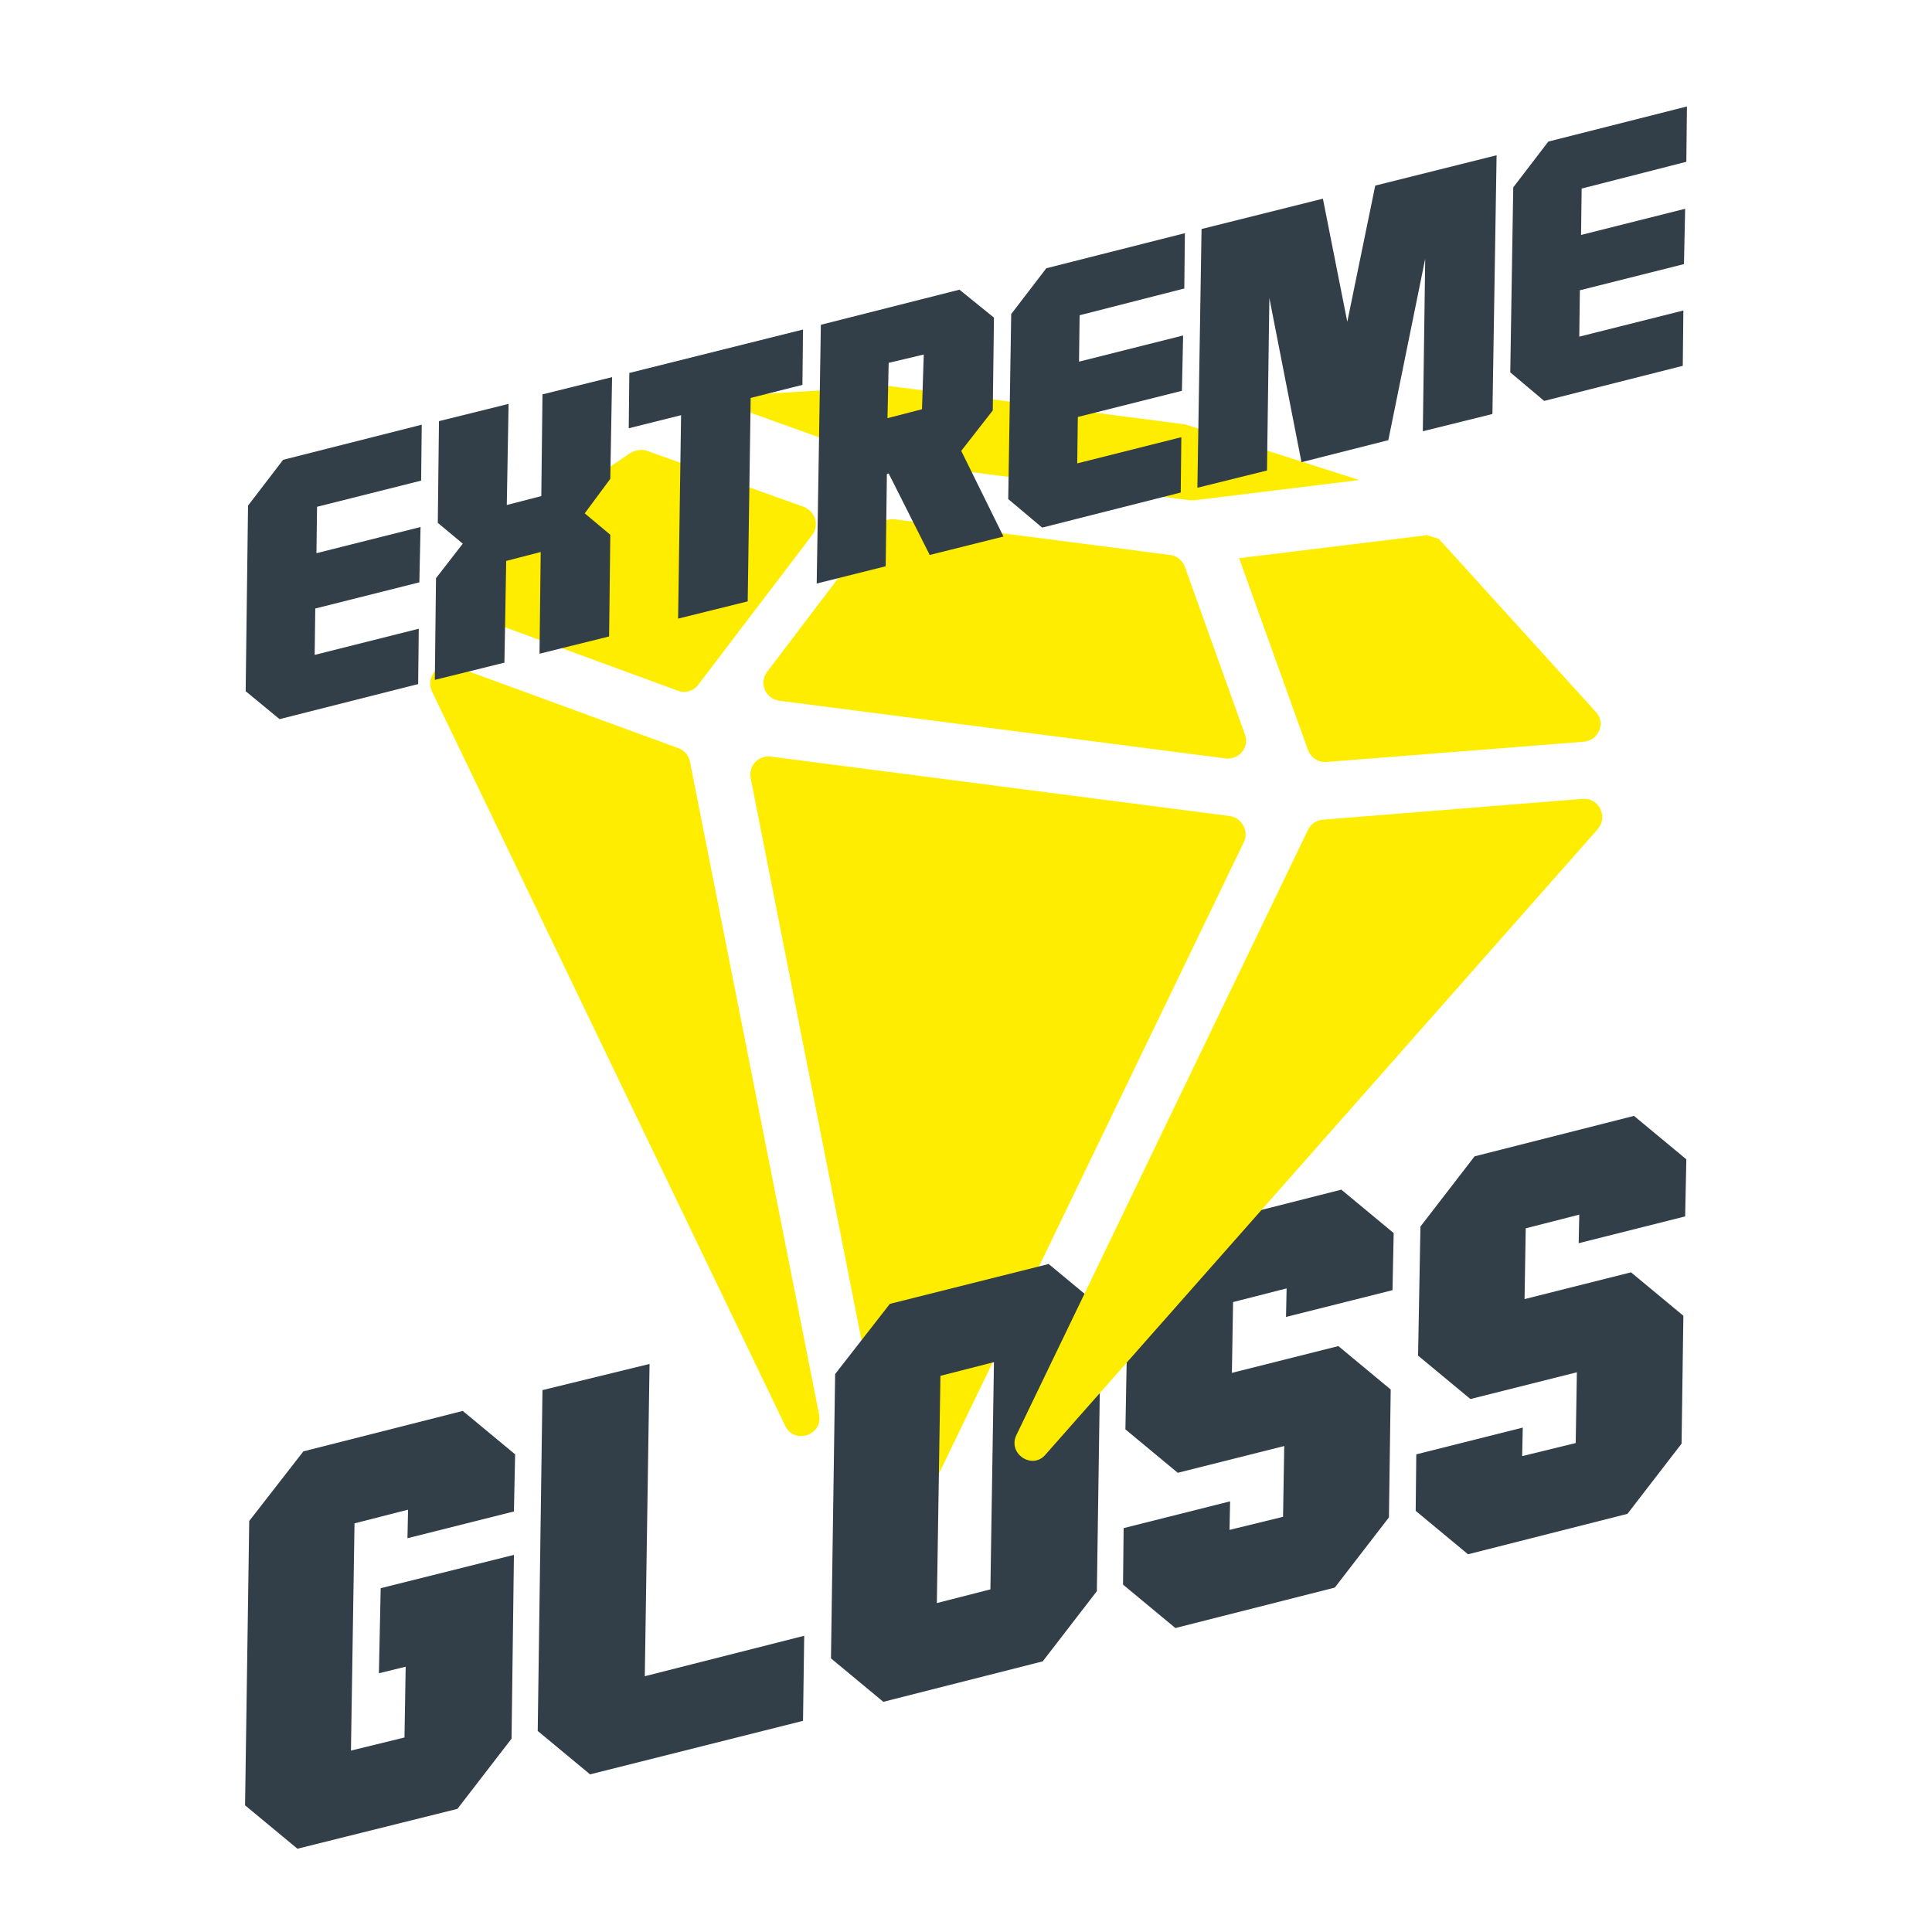
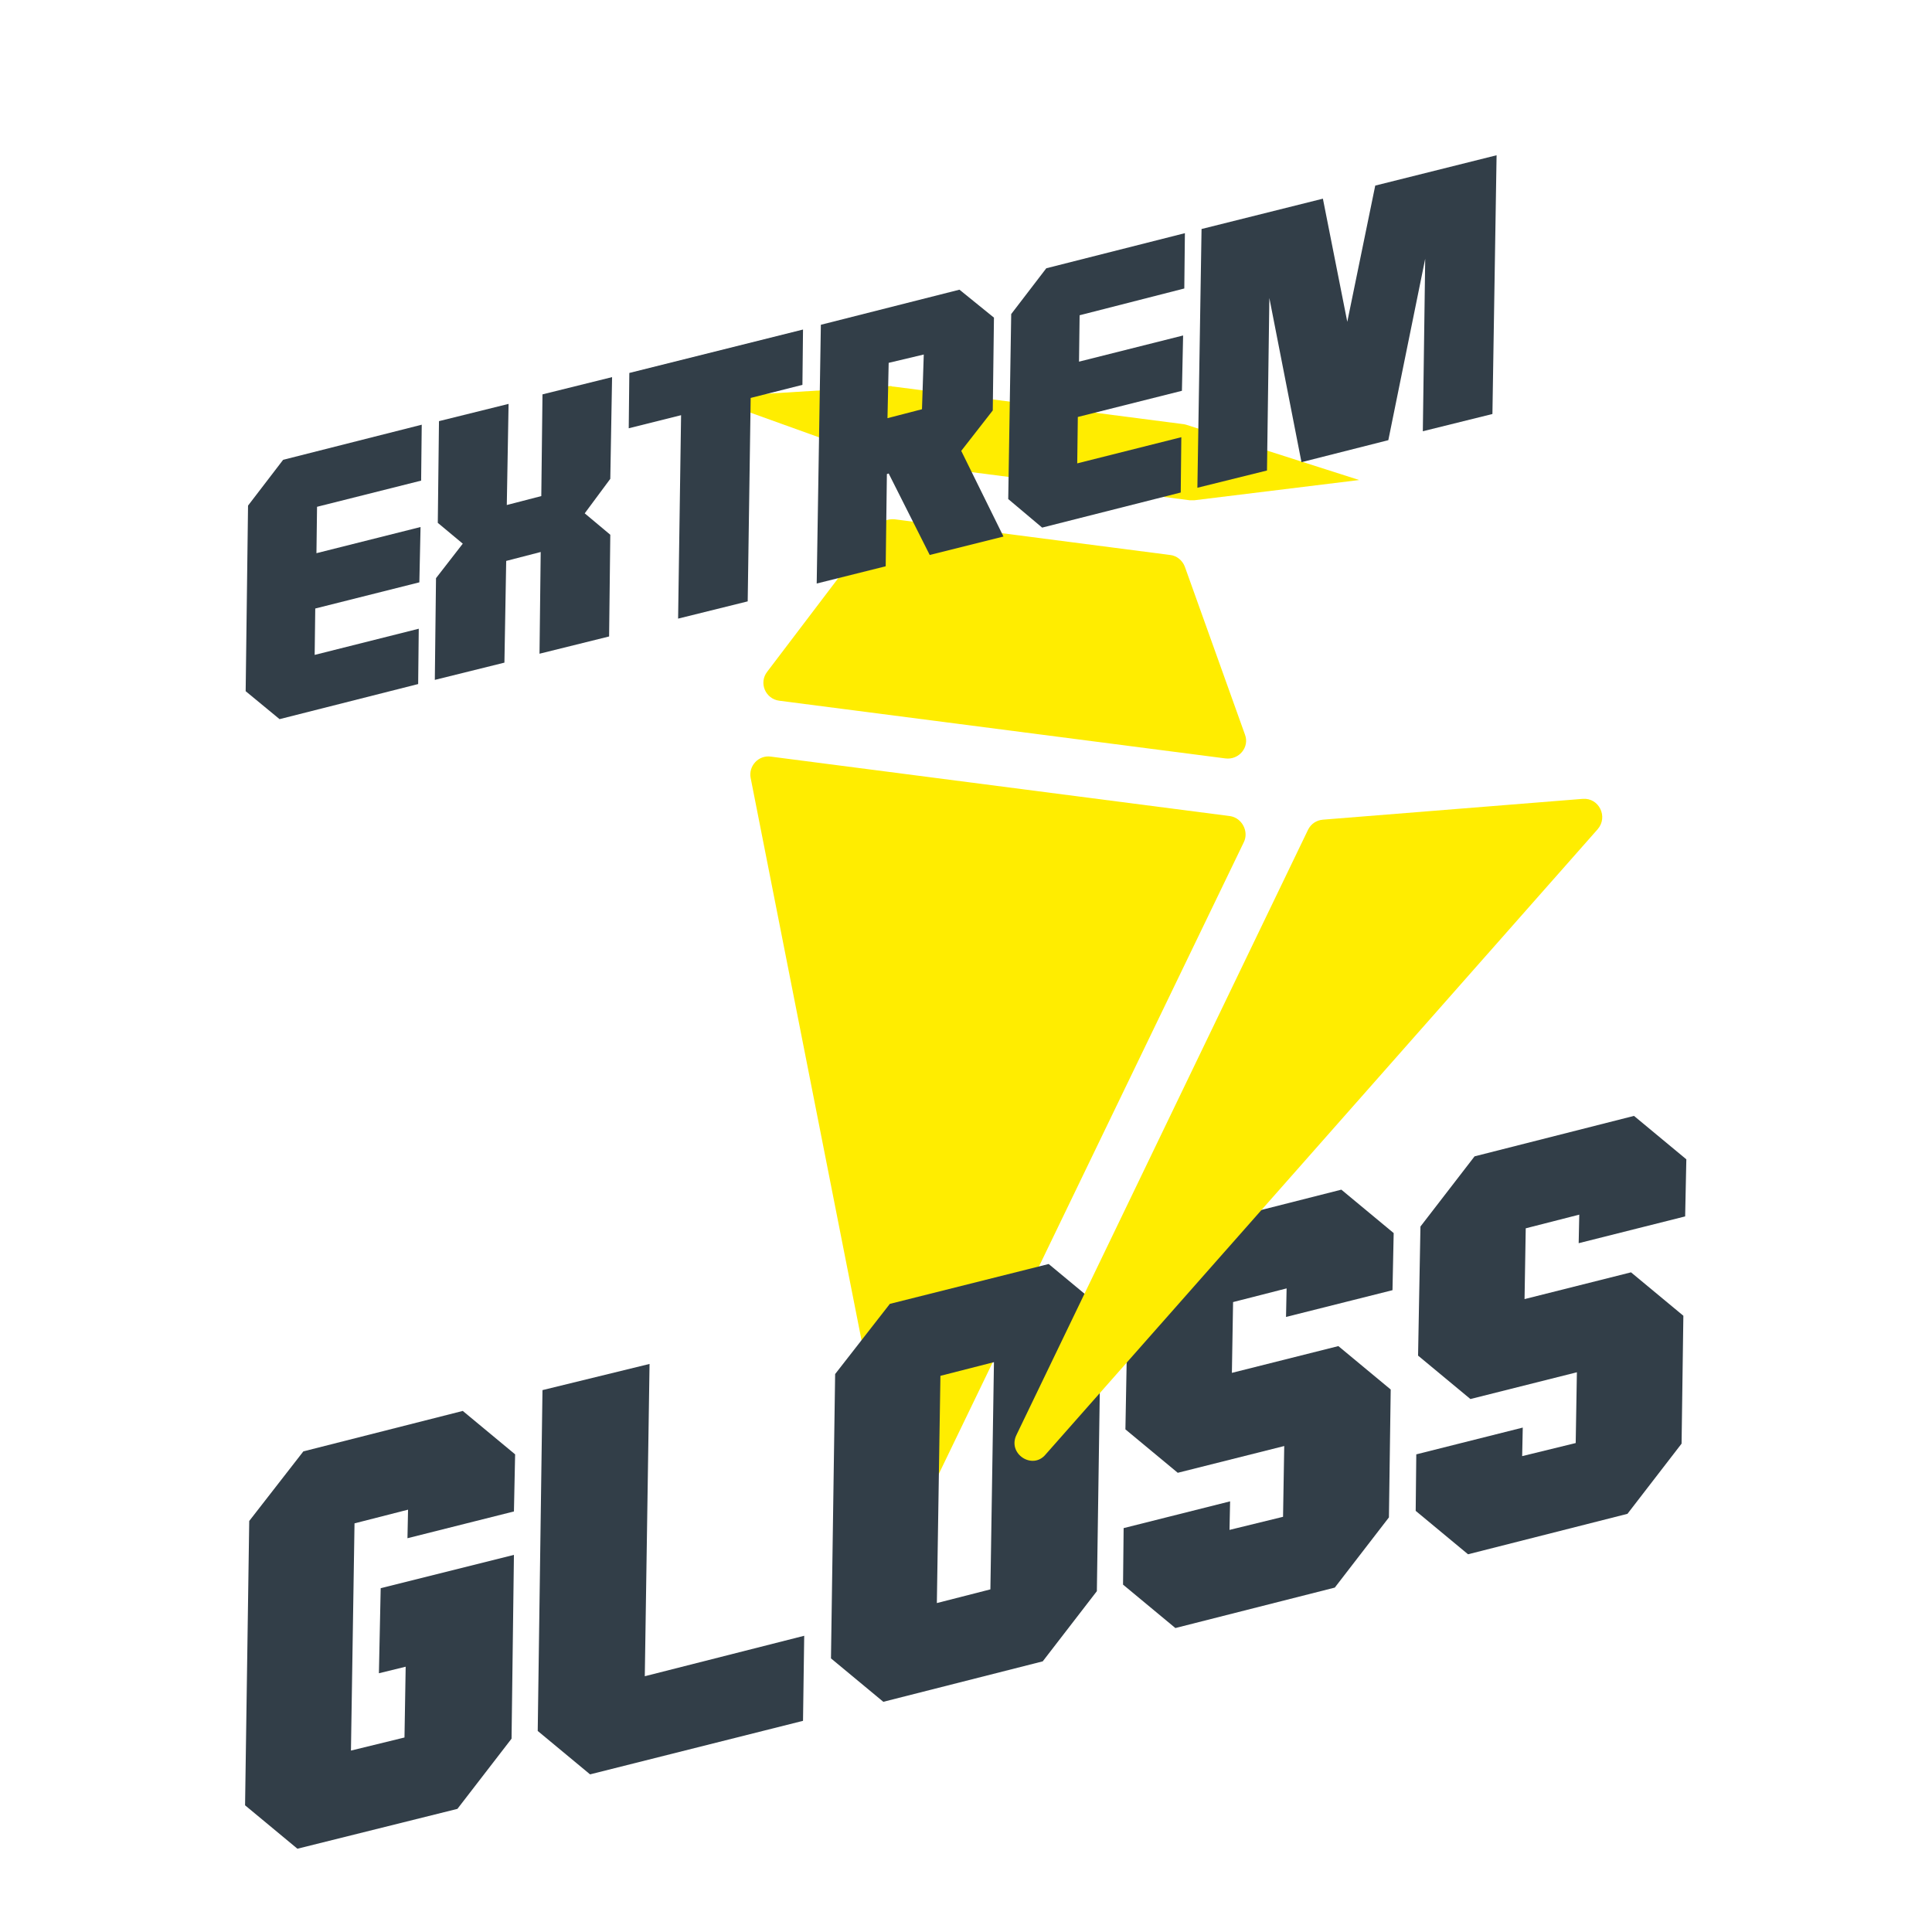
<svg xmlns="http://www.w3.org/2000/svg" id="Artwork" x="0px" y="0px" viewBox="0 0 32.48 32.48" style="enable-background:new 0 0 32.48 32.48;" xml:space="preserve">
  <style type="text/css">	.st0{fill:#00A989;}	.st1{fill:#323E48;}	.st2{fill:#FFED00;}	.st3{fill:none;stroke:#323E48;stroke-width:0.13;stroke-linecap:round;stroke-linejoin:round;stroke-miterlimit:10;}	.st4{fill:none;stroke:#323E48;stroke-width:0.17;stroke-linecap:round;stroke-linejoin:round;stroke-miterlimit:10;}	.st5{fill:none;stroke:#323E48;stroke-width:0.176;stroke-linecap:round;stroke-linejoin:round;stroke-miterlimit:10;}	.st6{fill:none;stroke:#323E48;stroke-width:0.088;stroke-linecap:round;stroke-linejoin:round;stroke-miterlimit:10;}	.st7{fill:none;stroke:#323E48;stroke-width:0.163;stroke-linecap:round;stroke-linejoin:round;stroke-miterlimit:10;}	.st8{fill:none;stroke:#323E48;stroke-width:0.105;stroke-linecap:round;stroke-linejoin:round;stroke-miterlimit:10;}	.st9{fill:none;stroke:#323E48;stroke-width:0.092;stroke-linecap:round;stroke-linejoin:round;stroke-miterlimit:10;}	.st10{fill:none;stroke:#323E48;stroke-width:0.195;stroke-linecap:round;stroke-linejoin:round;stroke-miterlimit:10;}	.st11{fill:none;stroke:#323E48;stroke-width:0.512;stroke-linecap:round;stroke-linejoin:round;stroke-miterlimit:10;}	.st12{fill:none;stroke:#323E48;stroke-width:0.193;stroke-linecap:round;stroke-linejoin:round;stroke-miterlimit:10;}	.st13{fill:none;stroke:#323E48;stroke-width:0.419;stroke-linecap:round;stroke-linejoin:round;stroke-miterlimit:10;}	.st14{fill:#009BA2;}	.st15{fill:#AFCA0B;}	.st16{fill:url(#SVGID_1_);}	.st17{fill:#F59E00;}	.st18{fill:#DAE343;}	.st19{fill:url(#SVGID_00000165921108322828606650000006184066498103751102_);}	.st20{fill:url(#SVGID_00000171679506320144086310000018414730351805081488_);}	.st21{fill:#00A7E7;}	.st22{fill:url(#SVGID_00000150084647670586181630000014584867742538336441_);}	.st23{fill:url(#SVGID_00000134243646673770796390000007996735429145192834_);}	.st24{fill:#E30613;}	.st25{fill:#9CD8F7;}</style>
  <g id="GLOSS_00000128461947248552103250000004105365607038531498_">
-     <path class="st2" d="M26.62,12.47l-4.32,0.34c-0.14,0.01-0.26-0.07-0.31-0.2l-1.16-3.23l0.03,0L23.97,9l0-0.01l0.22,0.07l2.64,2.91  C27,12.15,26.88,12.45,26.62,12.47z" />
    <path class="st2" d="M15.04,8.73l4.63,0.6c0.11,0.01,0.21,0.09,0.25,0.2l1.01,2.82c0.08,0.21-0.1,0.43-0.33,0.4l-7.5-0.97  c-0.23-0.03-0.35-0.3-0.2-0.49l1.86-2.45C14.83,8.76,14.93,8.72,15.04,8.73z" />
    <path class="st2" d="M20.91,14.16l-5.34,11.06c-0.13,0.26-0.52,0.21-0.57-0.07l-2.38-12.07c-0.04-0.2,0.13-0.39,0.34-0.36l7.72,1  C20.88,13.75,21,13.98,20.91,14.16z" />
    <path class="st2" d="M15.03,6.5l4.86,0.63c0.02,0,0.04,0.01,0.05,0.01l2.91,0.93l-2.77,0.34c-0.03,0-0.05,0-0.08,0l-5.12-0.66  c-0.02,0-0.04-0.01-0.06-0.02L11.9,6.68l3.08-0.19C15,6.5,15.02,6.5,15.03,6.5z" />
-     <path class="st2" d="M10.88,7.58l2.63,0.94C13.71,8.6,13.78,8.83,13.65,9l-1.91,2.51c-0.08,0.11-0.22,0.15-0.35,0.1l-3.76-1.38  c-0.23-0.09-0.27-0.4-0.07-0.54l3.03-2.07C10.69,7.56,10.79,7.55,10.88,7.58z" />
-     <path class="st2" d="M7.64,11.2l3.77,1.38c0.1,0.04,0.17,0.12,0.19,0.23l2.17,10.97c0.07,0.35-0.42,0.51-0.57,0.19L7.26,11.62  C7.15,11.37,7.39,11.1,7.64,11.2z" />
    <polygon class="st2" points="15.12,25.46 15.15,25.47 15.14,25.49  " />
    <g>
      <g>
        <path class="st1" d="M8.6,29.23l-0.91,1.18L5,31.08l-0.88-0.73l0.07-4.78L5.1,24.4l2.68-0.68l0.88,0.73l-0.02,0.96l-1.79,0.45    l0.01-0.48l-0.9,0.23l-0.06,3.82l0.9-0.22l0.02-1.19l-0.45,0.11l0.03-1.43l2.24-0.56L8.6,29.23z" />
        <path class="st1" d="M10.92,22.93l-0.08,5.25l2.68-0.68l-0.02,1.43l-3.58,0.9l-0.88-0.73l0.08-5.73L10.92,22.93z" />
        <path class="st1" d="M18.44,26.75l-0.91,1.18l-2.68,0.68l-0.88-0.73l0.07-4.78l0.92-1.18l2.67-0.67l0.88,0.73L18.44,26.75z     M16.65,26.72l0.06-3.82l-0.9,0.23l-0.06,3.82L16.65,26.72z" />
        <path class="st1" d="M18.96,21.86l0.91-1.18l2.68-0.68l0.88,0.73l-0.02,0.96l-1.79,0.45l0.01-0.48l-0.9,0.23l-0.02,1.19    l1.79-0.45l0.88,0.73l-0.03,2.15l-0.91,1.18l-2.68,0.68l-0.88-0.73l0.01-0.95l1.79-0.45l-0.01,0.48l0.9-0.22l0.02-1.19    l-1.79,0.45l-0.88-0.73L18.96,21.86z" />
        <path class="st1" d="M23.88,20.62l0.91-1.18l2.68-0.68l0.88,0.73l-0.02,0.96l-1.79,0.45l0.01-0.48l-0.9,0.23l-0.02,1.19    l1.79-0.45l0.88,0.73l-0.03,2.15l-0.91,1.18l-2.68,0.68l-0.88-0.73l0.01-0.95l1.79-0.45l-0.01,0.48l0.9-0.22l0.02-1.19    l-1.79,0.45l-0.88-0.73L23.88,20.62z" />
      </g>
      <path class="st2" d="M17.09,24.12l4.9-10.17c0.05-0.1,0.14-0.16,0.25-0.17l4.37-0.35c0.27-0.02,0.43,0.3,0.25,0.51l-9.28,10.51   C17.36,24.72,16.93,24.44,17.09,24.12z" />
      <g>
        <path class="st1" d="M5.33,8.52L5.32,9.3l1.75-0.44L7.05,9.79L5.3,10.23l-0.01,0.78l1.75-0.44L7.03,11.5L4.7,12.09l-0.57-0.47    L4.17,8.5l0.59-0.77l2.33-0.59L7.08,8.08L5.33,8.52z" />
        <path class="st1" d="M8.48,11.14l-1.17,0.29l0.02-1.71l0.45-0.58L7.36,8.79l0.02-1.71l1.17-0.29L8.52,8.49l0.58-0.15l0.02-1.71    l1.17-0.29l-0.03,1.71L9.83,8.63l0.43,0.36l-0.02,1.71l-1.17,0.29l0.02-1.71L8.51,9.43L8.48,11.14z" />
        <path class="st1" d="M13.5,5.54l-0.01,0.93l-0.87,0.22l-0.05,3.42l-1.17,0.29l0.05-3.42L10.57,7.2l0.01-0.93L13.5,5.54z" />
        <path class="st1" d="M14.94,7.96l-0.03,0.01l-0.02,1.55l-1.16,0.29l0.07-4.35l2.33-0.59l0.58,0.47l-0.02,1.56l-0.53,0.68    l0.71,1.44l-1.24,0.31L14.94,7.96z M15.53,5.96L14.94,6.1l-0.02,0.93l0.58-0.15L15.53,5.96z" />
        <path class="st1" d="M18.15,5.3l-0.01,0.78l1.75-0.44l-0.02,0.93l-1.75,0.44l-0.01,0.78l1.75-0.44l-0.01,0.93l-2.33,0.59    l-0.57-0.48l0.05-3.11l0.59-0.77l2.33-0.59l-0.01,0.93L18.15,5.3z" />
        <path class="st1" d="M21.34,5.01l-0.04,2.9L20.13,8.2l0.07-4.35l2.04-0.51l0.41,2.07l0.47-2.29l2.04-0.51l-0.07,4.35l-1.17,0.29    l0.04-2.9L23.34,7.4l-1.46,0.37L21.34,5.01z" />
-         <path class="st1" d="M26.59,3.17l-0.01,0.78l1.75-0.44l-0.02,0.93l-1.75,0.44l-0.01,0.78l1.75-0.44l-0.01,0.93l-2.33,0.59    l-0.57-0.48l0.05-3.11l0.59-0.77l2.33-0.59l-0.01,0.93L26.59,3.17z" />
      </g>
    </g>
  </g>
</svg>